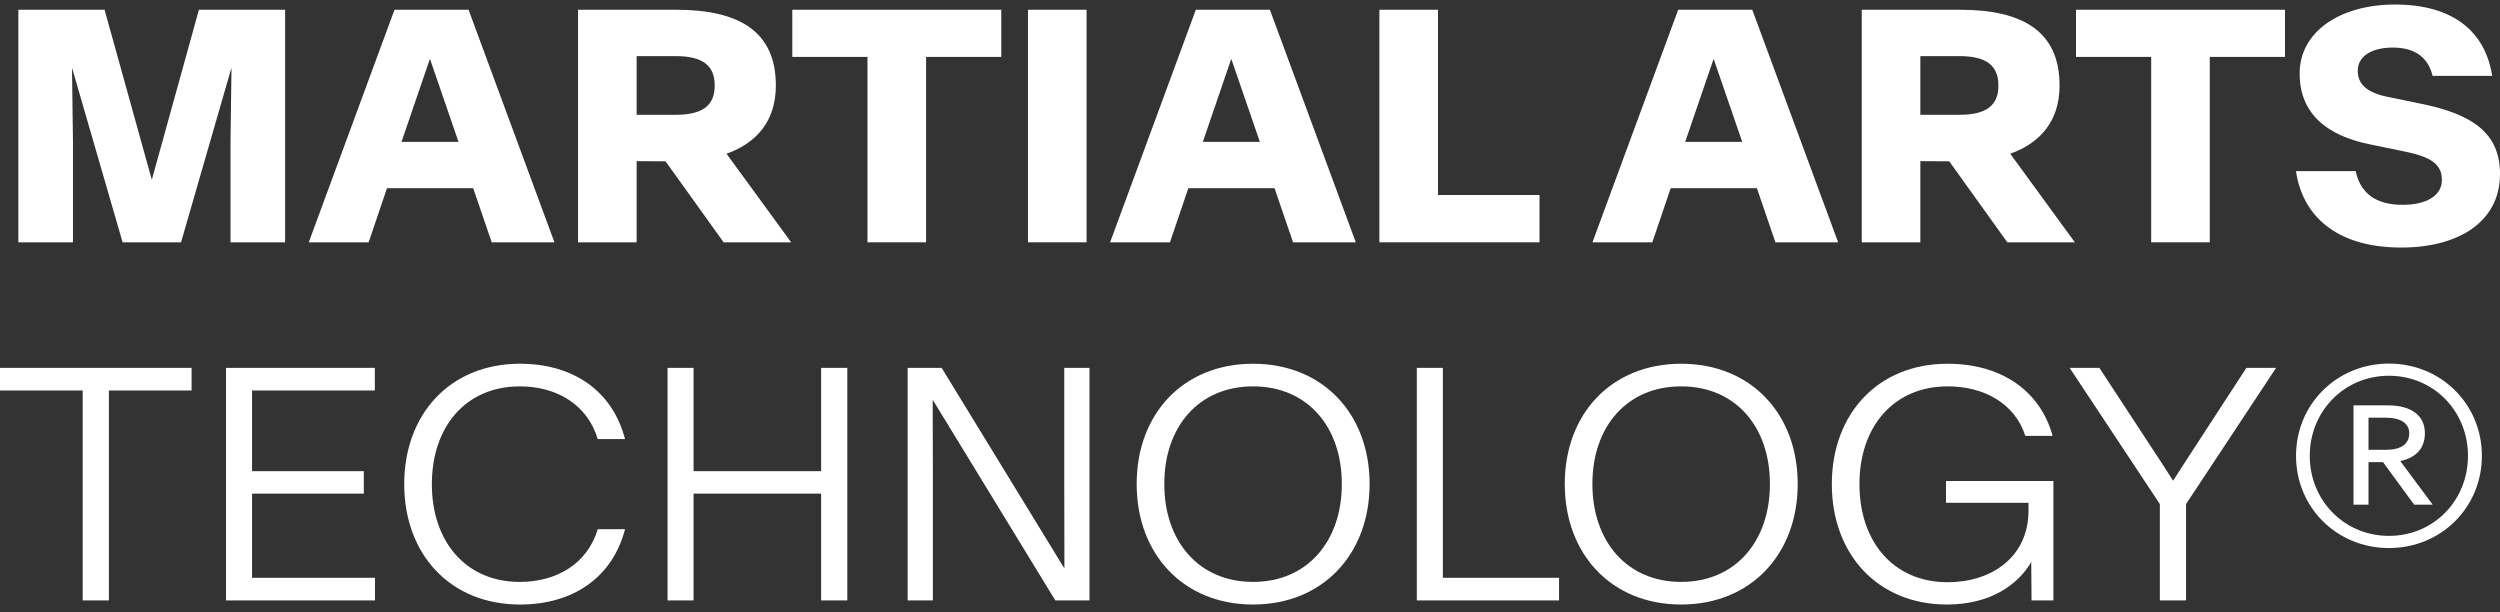
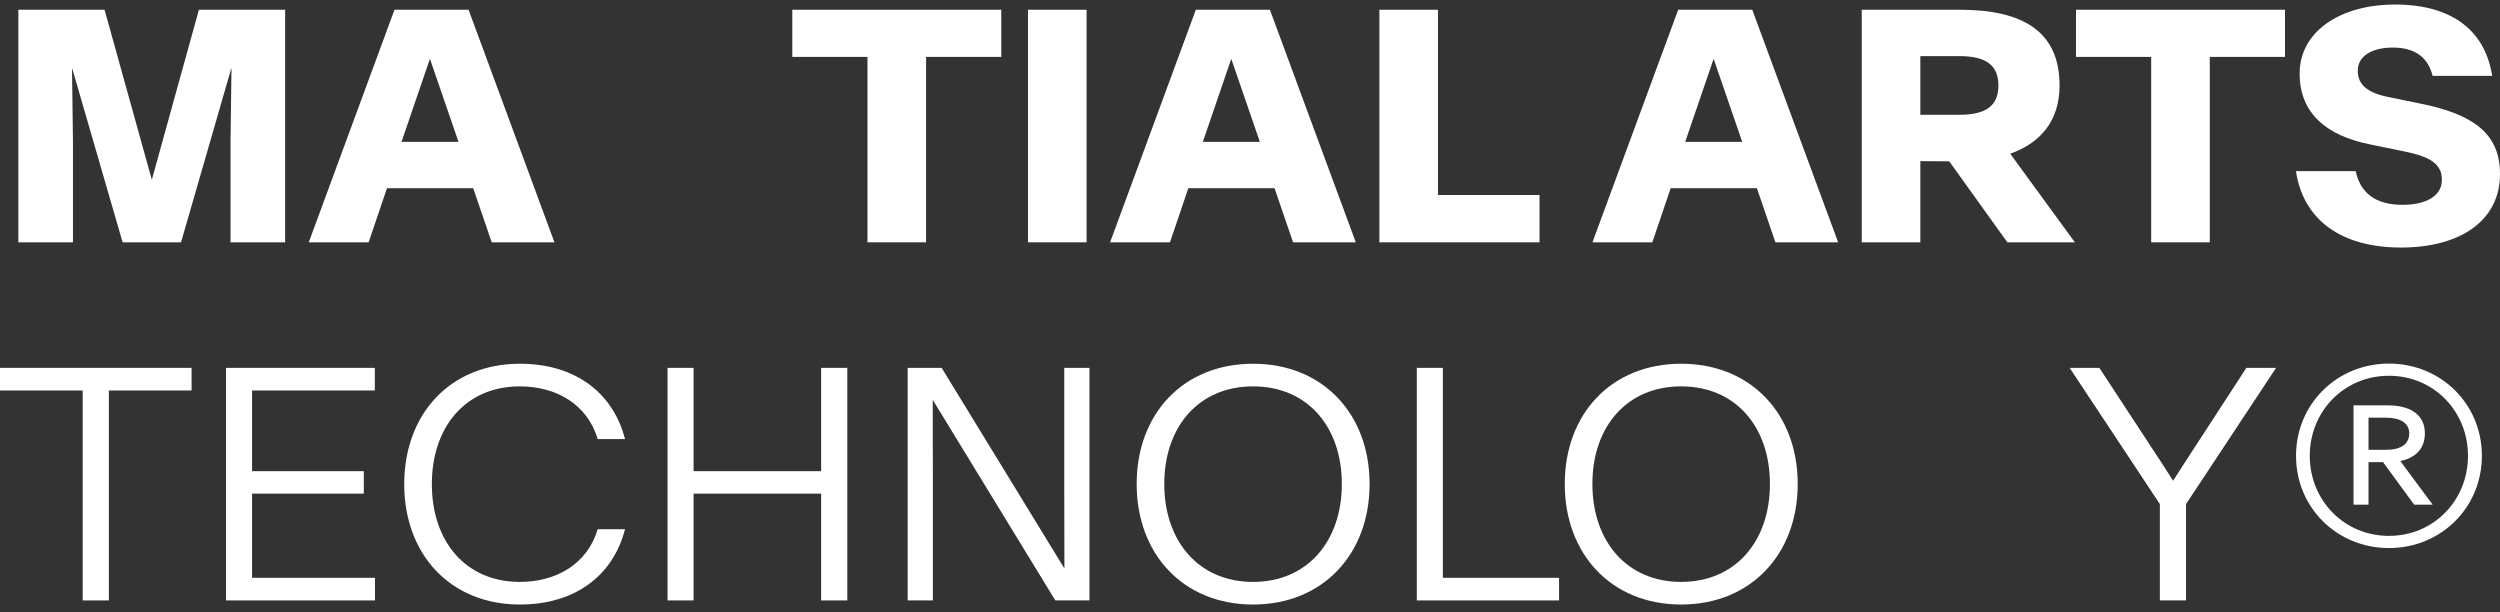
<svg xmlns="http://www.w3.org/2000/svg" width="200" height="49" viewBox="0 0 200 49" fill="none">
  <rect x="0" y="0" width="200" height="49" fill="#333333" stroke="none" />
  <path d="M1.469 19.385V0.78H8.365L12.133 14.335H12.159L15.913 0.78H22.81V19.385H18.442V11.285L18.519 5.501H18.493L14.483 19.385H9.809L5.785 5.501H5.76L5.837 11.285V19.385H1.469Z" fill="white" />
  <path d="M24.701 19.385L31.559 0.78H37.485L44.356 19.385H39.337L37.856 15.057H30.959L29.49 19.385H24.701ZM32.121 11.348H36.681L34.407 4.742H34.382L32.121 11.348Z" fill="white" />
-   <path d="M46.244 19.385V0.78H54.098C59.092 0.78 62.068 2.489 62.068 6.83V6.855C62.068 9.69 60.51 11.45 58.121 12.298L63.294 19.385H57.892L53.243 12.905L50.931 12.892V19.385H46.244ZM50.931 9.184H54.047C56.193 9.184 57.176 8.45 57.176 6.855V6.83C57.176 5.223 56.193 4.489 54.047 4.489H50.931V9.184Z" fill="white" />
  <path d="M69.399 19.385V4.552H63.384V0.78H80.102V4.552H74.086V19.385H69.399Z" fill="white" />
  <path d="M82.239 19.385V0.78H86.926V19.385H82.239Z" fill="white" />
  <path d="M88.808 19.385L95.666 0.78H101.592L108.464 19.385H103.444L101.963 15.057H95.066L93.597 19.385H88.808ZM96.228 11.348H100.788L98.514 4.742H98.489L96.228 11.348Z" fill="white" />
  <path d="M110.351 19.385V0.78H115.038V15.601H123.161V19.385H110.351Z" fill="white" />
  <path d="M127.397 19.385L134.255 0.78H140.181L147.052 19.385H142.033L140.552 15.057H133.655L132.186 19.385H127.397ZM134.817 11.348H139.377L137.103 4.742H137.078L134.817 11.348Z" fill="white" />
  <path d="M148.94 19.385V0.78H156.794C161.788 0.78 164.764 2.489 164.764 6.83V6.855C164.764 9.69 163.206 11.45 160.817 12.298L165.99 19.385H160.587L155.939 12.905L153.627 12.892V19.385H148.94ZM153.627 9.184H156.743C158.889 9.184 159.872 8.45 159.872 6.855V6.83C159.872 5.223 158.889 4.489 156.743 4.489H153.627V9.184Z" fill="white" />
  <path d="M172.095 19.385V4.552H166.08V0.78H182.798V4.552H176.782V19.385H172.095Z" fill="white" />
  <path d="M192.094 19.803C186.781 19.803 184.176 17.145 183.678 13.69H188.455C188.812 15.386 189.987 16.386 192.197 16.386C194.087 16.386 195.351 15.677 195.351 14.399V14.373C195.351 13.044 194.278 12.513 192.363 12.12L189.604 11.551C186.13 10.855 183.972 9.07 183.972 5.893V5.868C183.972 2.59 187.126 0.363 191.609 0.363C196.283 0.363 198.838 2.565 199.374 6.071H194.61C194.227 4.527 193.129 3.805 191.418 3.805C189.796 3.805 188.621 4.463 188.621 5.653V5.678C188.621 6.729 189.349 7.387 190.919 7.729L193.678 8.298C197.791 9.133 200 10.64 200 13.905V13.93C200 17.677 196.782 19.803 192.094 19.803Z" fill="white" />
  <path d="M6.616 48.033V31.238H0V29.429H15.326V31.238H8.71V48.033H6.616Z" fill="white" />
  <path d="M18.083 48.033V29.429H29.986V31.238H20.165V37.693H29.105V39.49H20.165V46.224H29.999V48.033H18.083Z" fill="white" />
  <path d="M41.598 48.362C36.005 48.362 32.339 44.325 32.339 38.744V38.718C32.339 33.137 36.005 29.099 41.598 29.099C45.915 29.099 49.019 31.327 50.002 35.124H47.818C46.975 32.314 44.472 30.909 41.586 30.909C37.243 30.909 34.549 34.162 34.549 38.718V38.744C34.549 43.3 37.243 46.553 41.586 46.553C44.472 46.553 46.975 45.148 47.818 42.338H50.002C49.019 46.135 45.915 48.362 41.598 48.362Z" fill="white" />
  <path d="M53.404 48.033V29.429H55.486V37.693H65.691V29.429H67.785V48.033H65.691V39.49H55.486V48.033H53.404Z" fill="white" />
  <path d="M72.612 48.033V29.429H75.332L85.128 45.439H85.153L85.141 38.782V29.429H87.158V48.033H84.425L74.642 32.023H74.617L74.63 38.68V48.033H72.612Z" fill="white" />
  <path d="M100.244 48.362C94.65 48.362 90.933 44.312 90.933 38.731V38.706C90.933 33.124 94.65 29.099 100.244 29.099C105.838 29.099 109.567 33.124 109.567 38.706V38.731C109.567 44.312 105.838 48.362 100.244 48.362ZM100.244 46.553C104.599 46.553 107.345 43.287 107.345 38.731V38.706C107.345 34.149 104.599 30.909 100.244 30.909C95.889 30.909 93.143 34.149 93.143 38.706V38.731C93.143 43.287 95.889 46.553 100.244 46.553Z" fill="white" />
  <path d="M113.346 48.033V29.429H115.428V46.224H124.725V48.033H113.346Z" fill="white" />
  <path d="M134.492 48.362C128.899 48.362 125.182 44.312 125.182 38.731V38.706C125.182 33.124 128.899 29.099 134.492 29.099C140.086 29.099 143.816 33.124 143.816 38.706V38.731C143.816 44.312 140.086 48.362 134.492 48.362ZM134.492 46.553C138.848 46.553 141.593 43.287 141.593 38.731V38.706C141.593 34.149 138.848 30.909 134.492 30.909C130.137 30.909 127.392 34.149 127.392 38.706V38.731C127.392 43.287 130.137 46.553 134.492 46.553Z" fill="white" />
-   <path d="M155.755 48.362C150.225 48.362 146.547 44.338 146.547 38.744V38.718C146.547 33.137 150.213 29.099 155.807 29.099C160.098 29.099 163.214 31.251 164.21 34.871H162.026C161.183 32.251 158.693 30.909 155.819 30.909C151.464 30.909 148.757 34.162 148.757 38.718V38.744C148.757 43.325 151.464 46.578 155.819 46.578C159.28 46.578 162.282 44.604 162.282 40.832V40.224H155.679V38.478H164.274V48.033H162.524L162.499 44.958C161.413 46.831 159.165 48.362 155.755 48.362Z" fill="white" />
  <path d="M172.788 48.033V40.326L165.572 29.429H167.948L172.967 37.086L173.835 38.44H173.861L174.729 37.086L179.71 29.429H182.086L174.883 40.326V48.033H172.788Z" fill="white" />
  <path d="M191.116 43.844C186.953 43.844 183.683 40.604 183.683 36.478V36.453C183.683 32.327 186.953 29.087 191.116 29.087C195.28 29.087 198.549 32.327 198.549 36.453V36.478C198.549 40.604 195.28 43.844 191.116 43.844ZM191.116 42.87C194.718 42.87 197.438 40.009 197.438 36.478V36.453C197.438 32.922 194.718 30.061 191.116 30.061C187.515 30.061 184.782 32.922 184.782 36.453V36.478C184.782 40.009 187.515 42.87 191.116 42.87ZM188.281 40.376V32.428H191.014C192.994 32.428 193.99 33.301 193.99 34.656V34.668C193.99 35.845 193.3 36.617 192.023 36.883L194.616 40.376H193.134L190.644 36.972H189.481V40.376H188.281ZM189.481 35.985H190.886C192.049 35.985 192.738 35.542 192.738 34.668V34.656C192.738 33.871 192.049 33.415 190.886 33.415H189.481V35.985Z" fill="white" />
</svg>